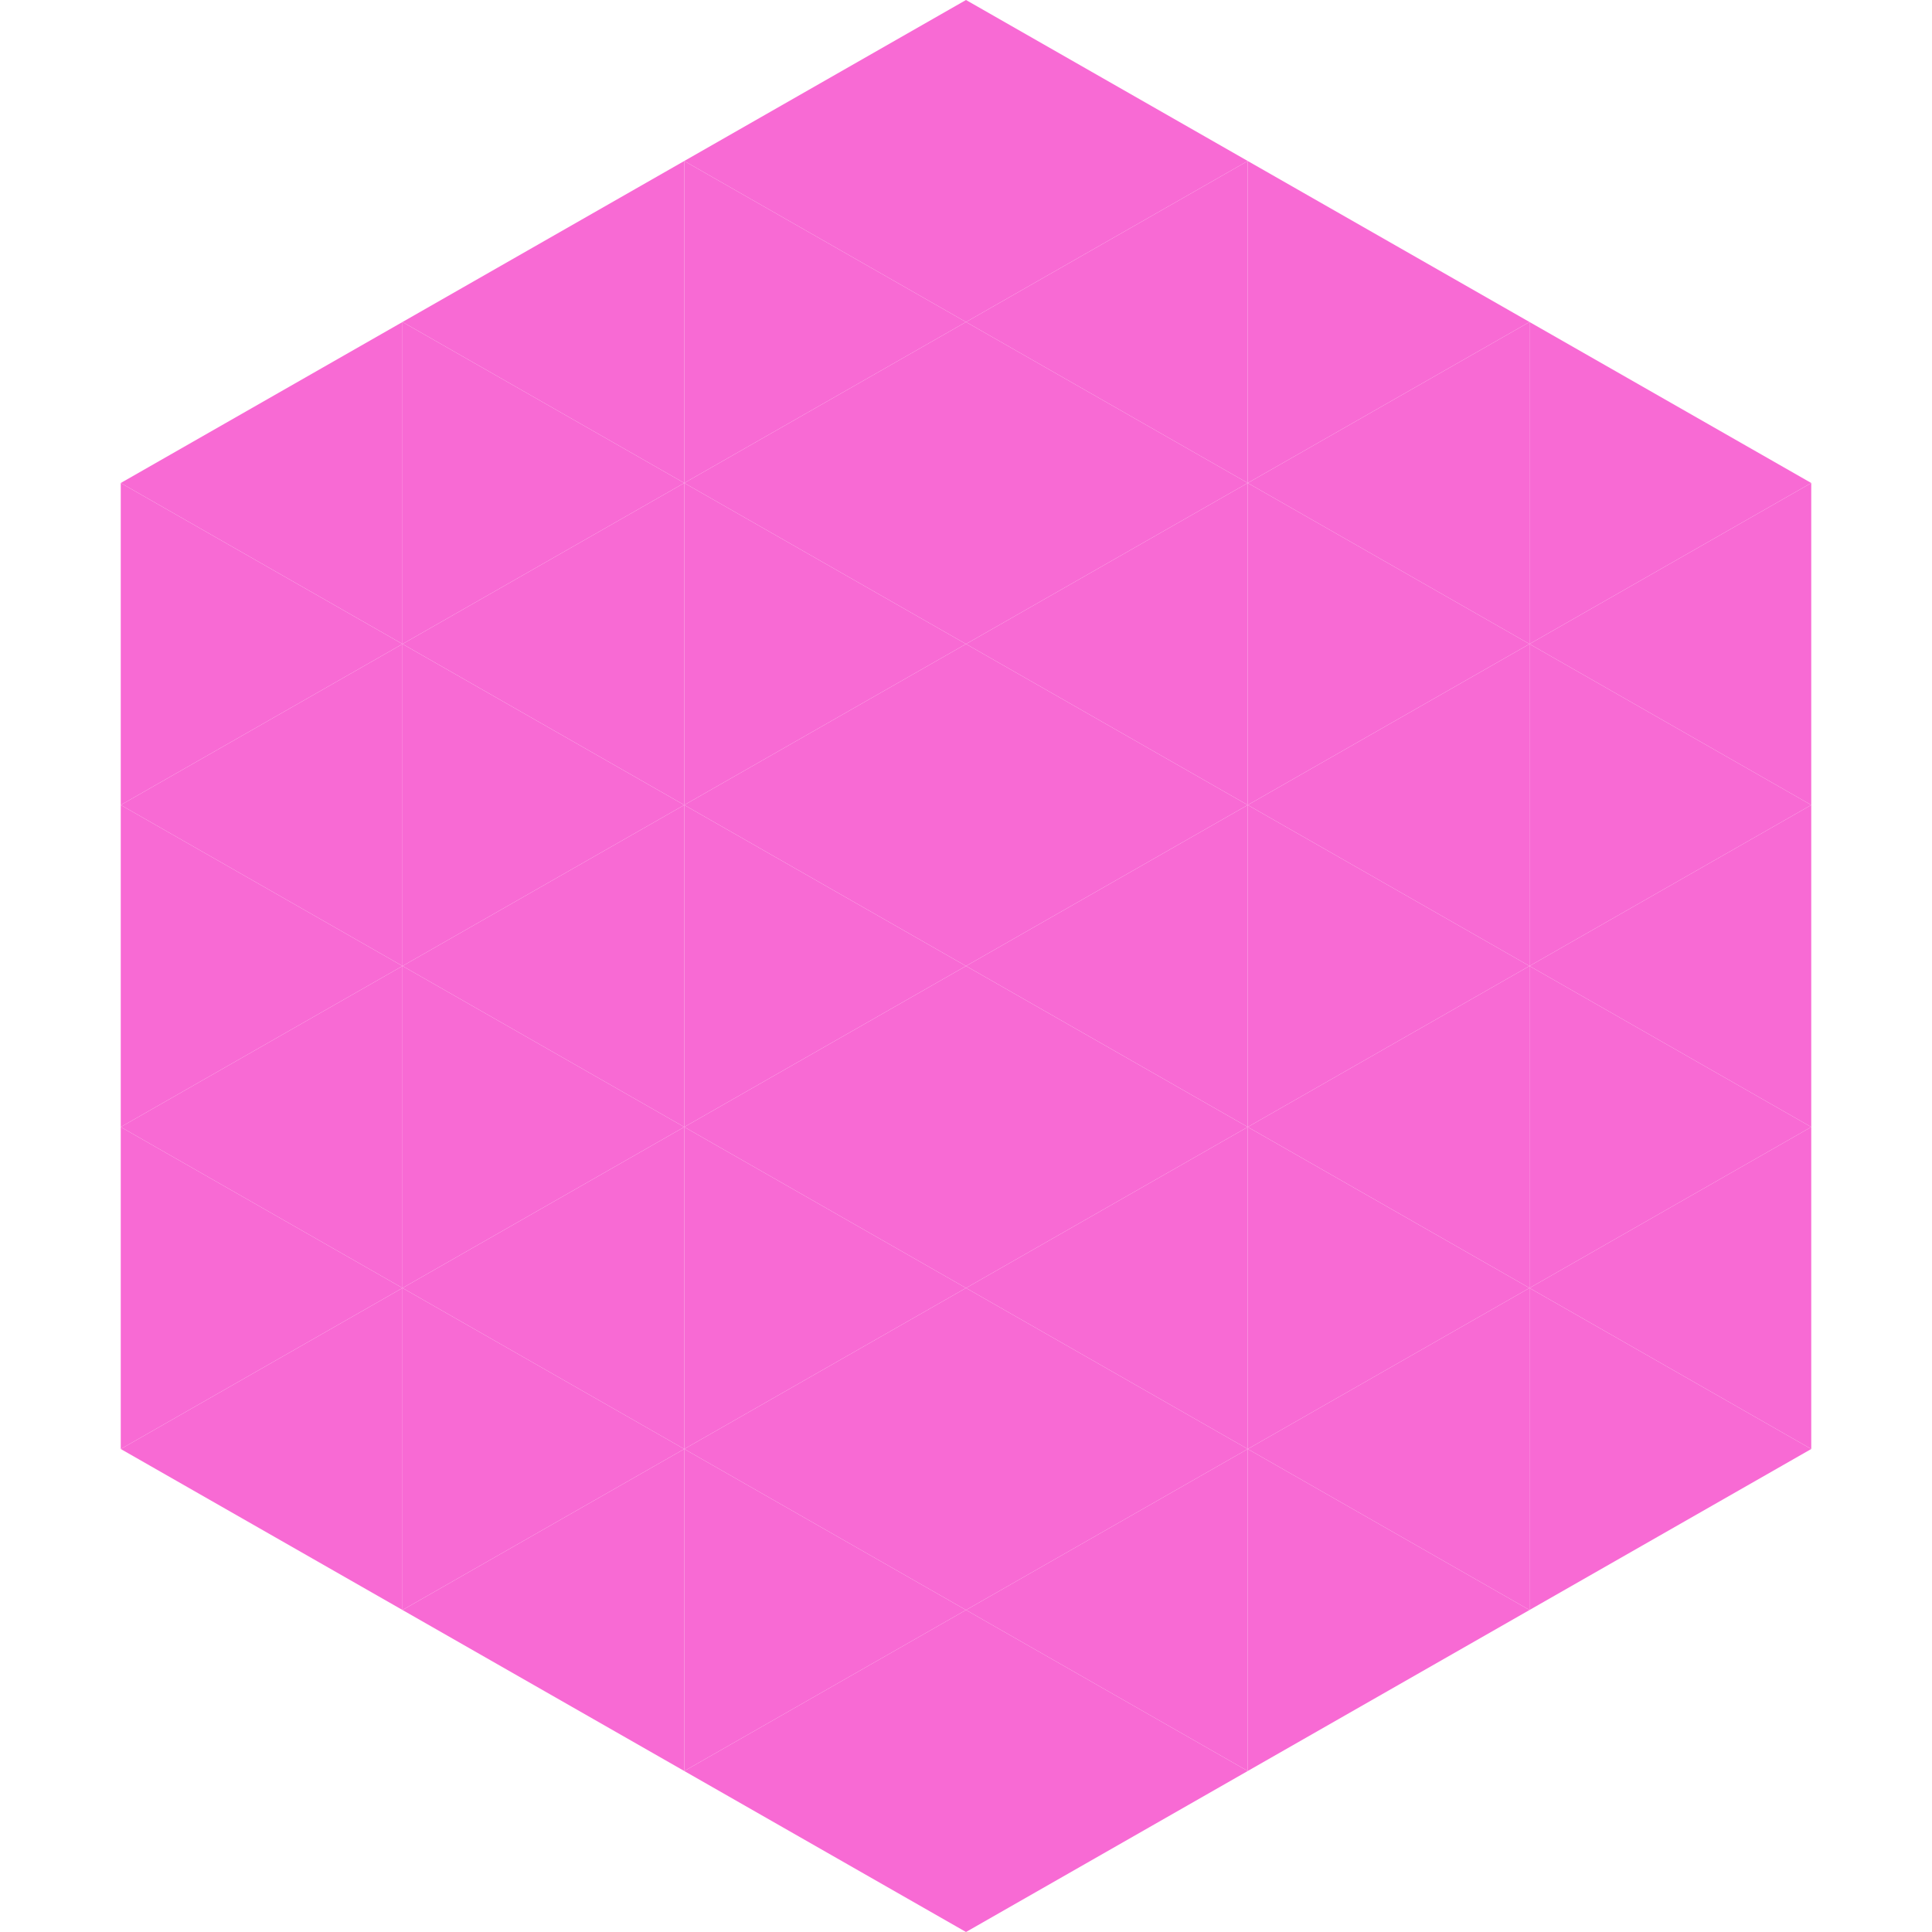
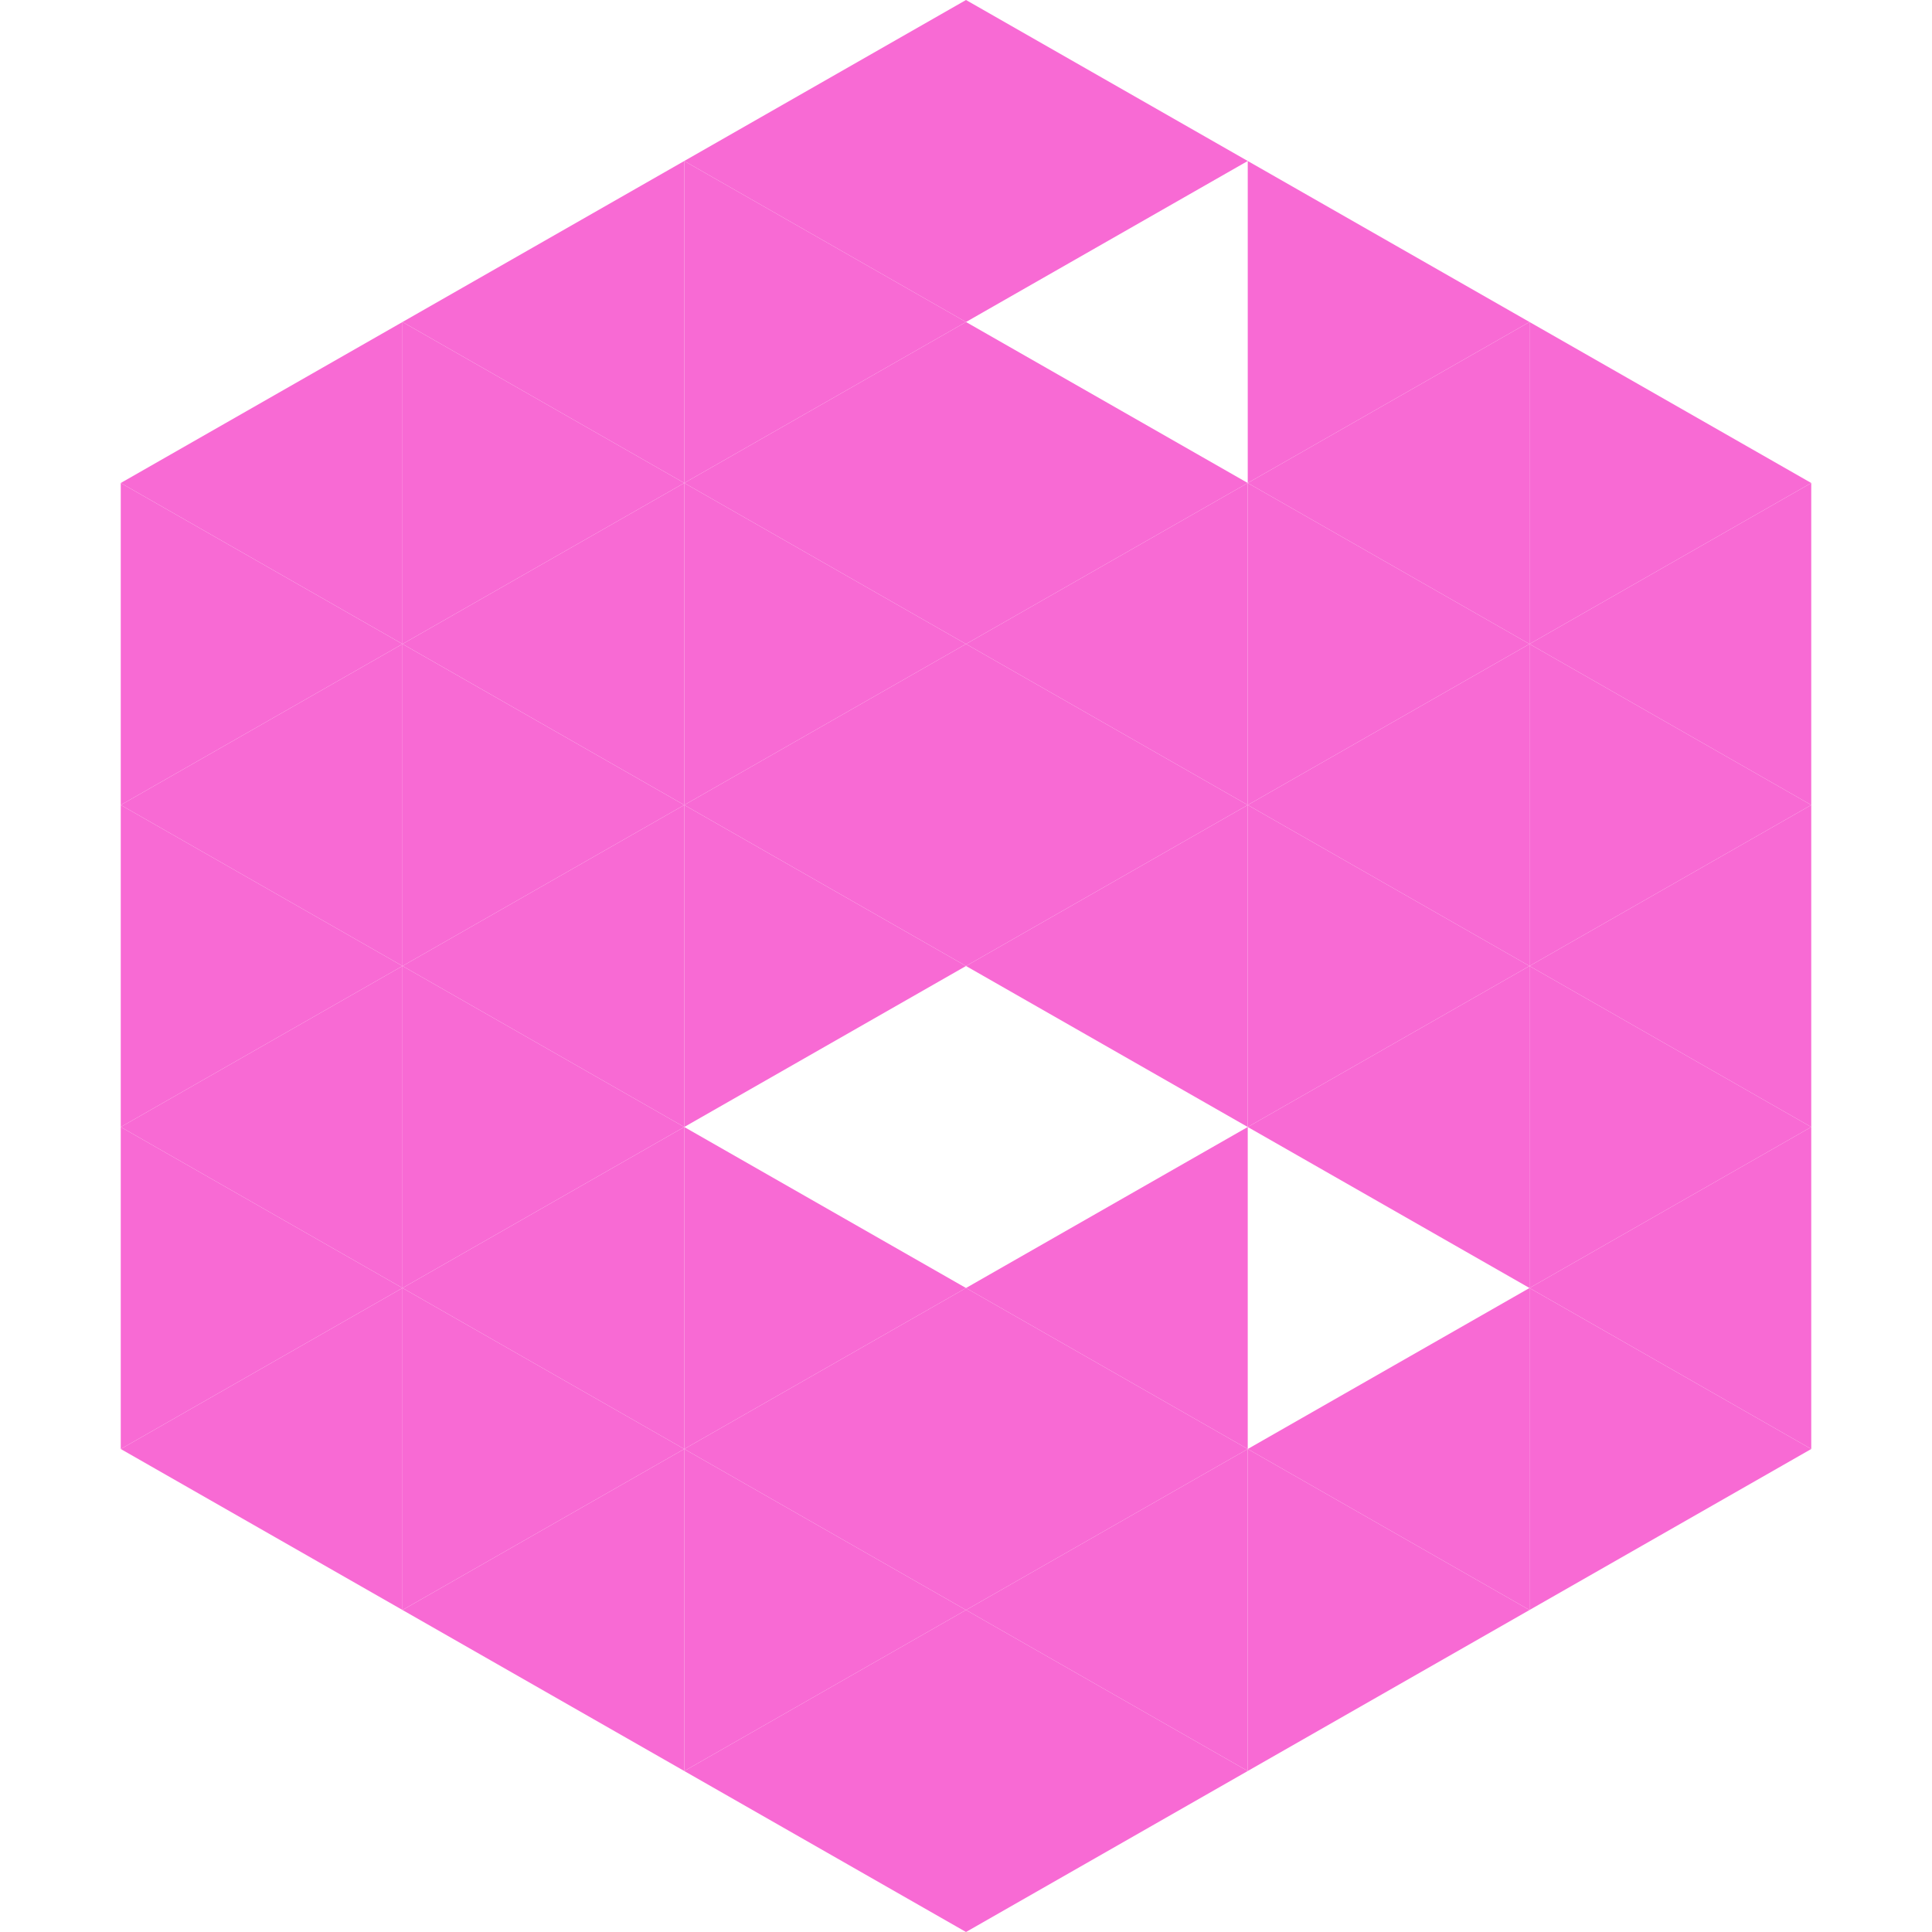
<svg xmlns="http://www.w3.org/2000/svg" width="240" height="240">
  <polygon points="50,40 15,60 50,80" style="fill:rgb(248,106,212)" />
  <polygon points="190,40 225,60 190,80" style="fill:rgb(248,106,212)" />
  <polygon points="15,60 50,80 15,100" style="fill:rgb(248,106,212)" />
  <polygon points="225,60 190,80 225,100" style="fill:rgb(248,106,212)" />
  <polygon points="50,80 15,100 50,120" style="fill:rgb(248,106,212)" />
  <polygon points="190,80 225,100 190,120" style="fill:rgb(248,106,212)" />
  <polygon points="15,100 50,120 15,140" style="fill:rgb(248,106,212)" />
  <polygon points="225,100 190,120 225,140" style="fill:rgb(248,106,212)" />
  <polygon points="50,120 15,140 50,160" style="fill:rgb(248,106,212)" />
  <polygon points="190,120 225,140 190,160" style="fill:rgb(248,106,212)" />
  <polygon points="15,140 50,160 15,180" style="fill:rgb(248,106,212)" />
  <polygon points="225,140 190,160 225,180" style="fill:rgb(248,106,212)" />
  <polygon points="50,160 15,180 50,200" style="fill:rgb(248,106,212)" />
  <polygon points="190,160 225,180 190,200" style="fill:rgb(248,106,212)" />
  <polygon points="15,180 50,200 15,220" style="fill:rgb(255,255,255); fill-opacity:0" />
  <polygon points="225,180 190,200 225,220" style="fill:rgb(255,255,255); fill-opacity:0" />
  <polygon points="50,0 85,20 50,40" style="fill:rgb(255,255,255); fill-opacity:0" />
  <polygon points="190,0 155,20 190,40" style="fill:rgb(255,255,255); fill-opacity:0" />
  <polygon points="85,20 50,40 85,60" style="fill:rgb(248,106,212)" />
  <polygon points="155,20 190,40 155,60" style="fill:rgb(248,106,212)" />
  <polygon points="50,40 85,60 50,80" style="fill:rgb(248,106,212)" />
  <polygon points="190,40 155,60 190,80" style="fill:rgb(248,106,212)" />
  <polygon points="85,60 50,80 85,100" style="fill:rgb(248,106,212)" />
  <polygon points="155,60 190,80 155,100" style="fill:rgb(248,106,212)" />
  <polygon points="50,80 85,100 50,120" style="fill:rgb(248,106,212)" />
  <polygon points="190,80 155,100 190,120" style="fill:rgb(248,106,212)" />
  <polygon points="85,100 50,120 85,140" style="fill:rgb(248,106,212)" />
  <polygon points="155,100 190,120 155,140" style="fill:rgb(248,106,212)" />
  <polygon points="50,120 85,140 50,160" style="fill:rgb(248,106,212)" />
  <polygon points="190,120 155,140 190,160" style="fill:rgb(248,106,212)" />
  <polygon points="85,140 50,160 85,180" style="fill:rgb(248,106,212)" />
-   <polygon points="155,140 190,160 155,180" style="fill:rgb(248,106,212)" />
  <polygon points="50,160 85,180 50,200" style="fill:rgb(248,106,212)" />
  <polygon points="190,160 155,180 190,200" style="fill:rgb(248,106,212)" />
  <polygon points="85,180 50,200 85,220" style="fill:rgb(248,106,212)" />
  <polygon points="155,180 190,200 155,220" style="fill:rgb(248,106,212)" />
  <polygon points="120,0 85,20 120,40" style="fill:rgb(248,106,212)" />
  <polygon points="120,0 155,20 120,40" style="fill:rgb(248,106,212)" />
  <polygon points="85,20 120,40 85,60" style="fill:rgb(248,106,212)" />
-   <polygon points="155,20 120,40 155,60" style="fill:rgb(248,106,212)" />
  <polygon points="120,40 85,60 120,80" style="fill:rgb(248,106,212)" />
  <polygon points="120,40 155,60 120,80" style="fill:rgb(248,106,212)" />
  <polygon points="85,60 120,80 85,100" style="fill:rgb(248,106,212)" />
  <polygon points="155,60 120,80 155,100" style="fill:rgb(248,106,212)" />
  <polygon points="120,80 85,100 120,120" style="fill:rgb(248,106,212)" />
  <polygon points="120,80 155,100 120,120" style="fill:rgb(248,106,212)" />
  <polygon points="85,100 120,120 85,140" style="fill:rgb(248,106,212)" />
  <polygon points="155,100 120,120 155,140" style="fill:rgb(248,106,212)" />
-   <polygon points="120,120 85,140 120,160" style="fill:rgb(248,106,212)" />
-   <polygon points="120,120 155,140 120,160" style="fill:rgb(248,106,212)" />
  <polygon points="85,140 120,160 85,180" style="fill:rgb(248,106,212)" />
  <polygon points="155,140 120,160 155,180" style="fill:rgb(248,106,212)" />
  <polygon points="120,160 85,180 120,200" style="fill:rgb(248,106,212)" />
  <polygon points="120,160 155,180 120,200" style="fill:rgb(248,106,212)" />
  <polygon points="85,180 120,200 85,220" style="fill:rgb(248,106,212)" />
  <polygon points="155,180 120,200 155,220" style="fill:rgb(248,106,212)" />
  <polygon points="120,200 85,220 120,240" style="fill:rgb(248,106,212)" />
  <polygon points="120,200 155,220 120,240" style="fill:rgb(248,106,212)" />
  <polygon points="85,220 120,240 85,260" style="fill:rgb(255,255,255); fill-opacity:0" />
  <polygon points="155,220 120,240 155,260" style="fill:rgb(255,255,255); fill-opacity:0" />
</svg>